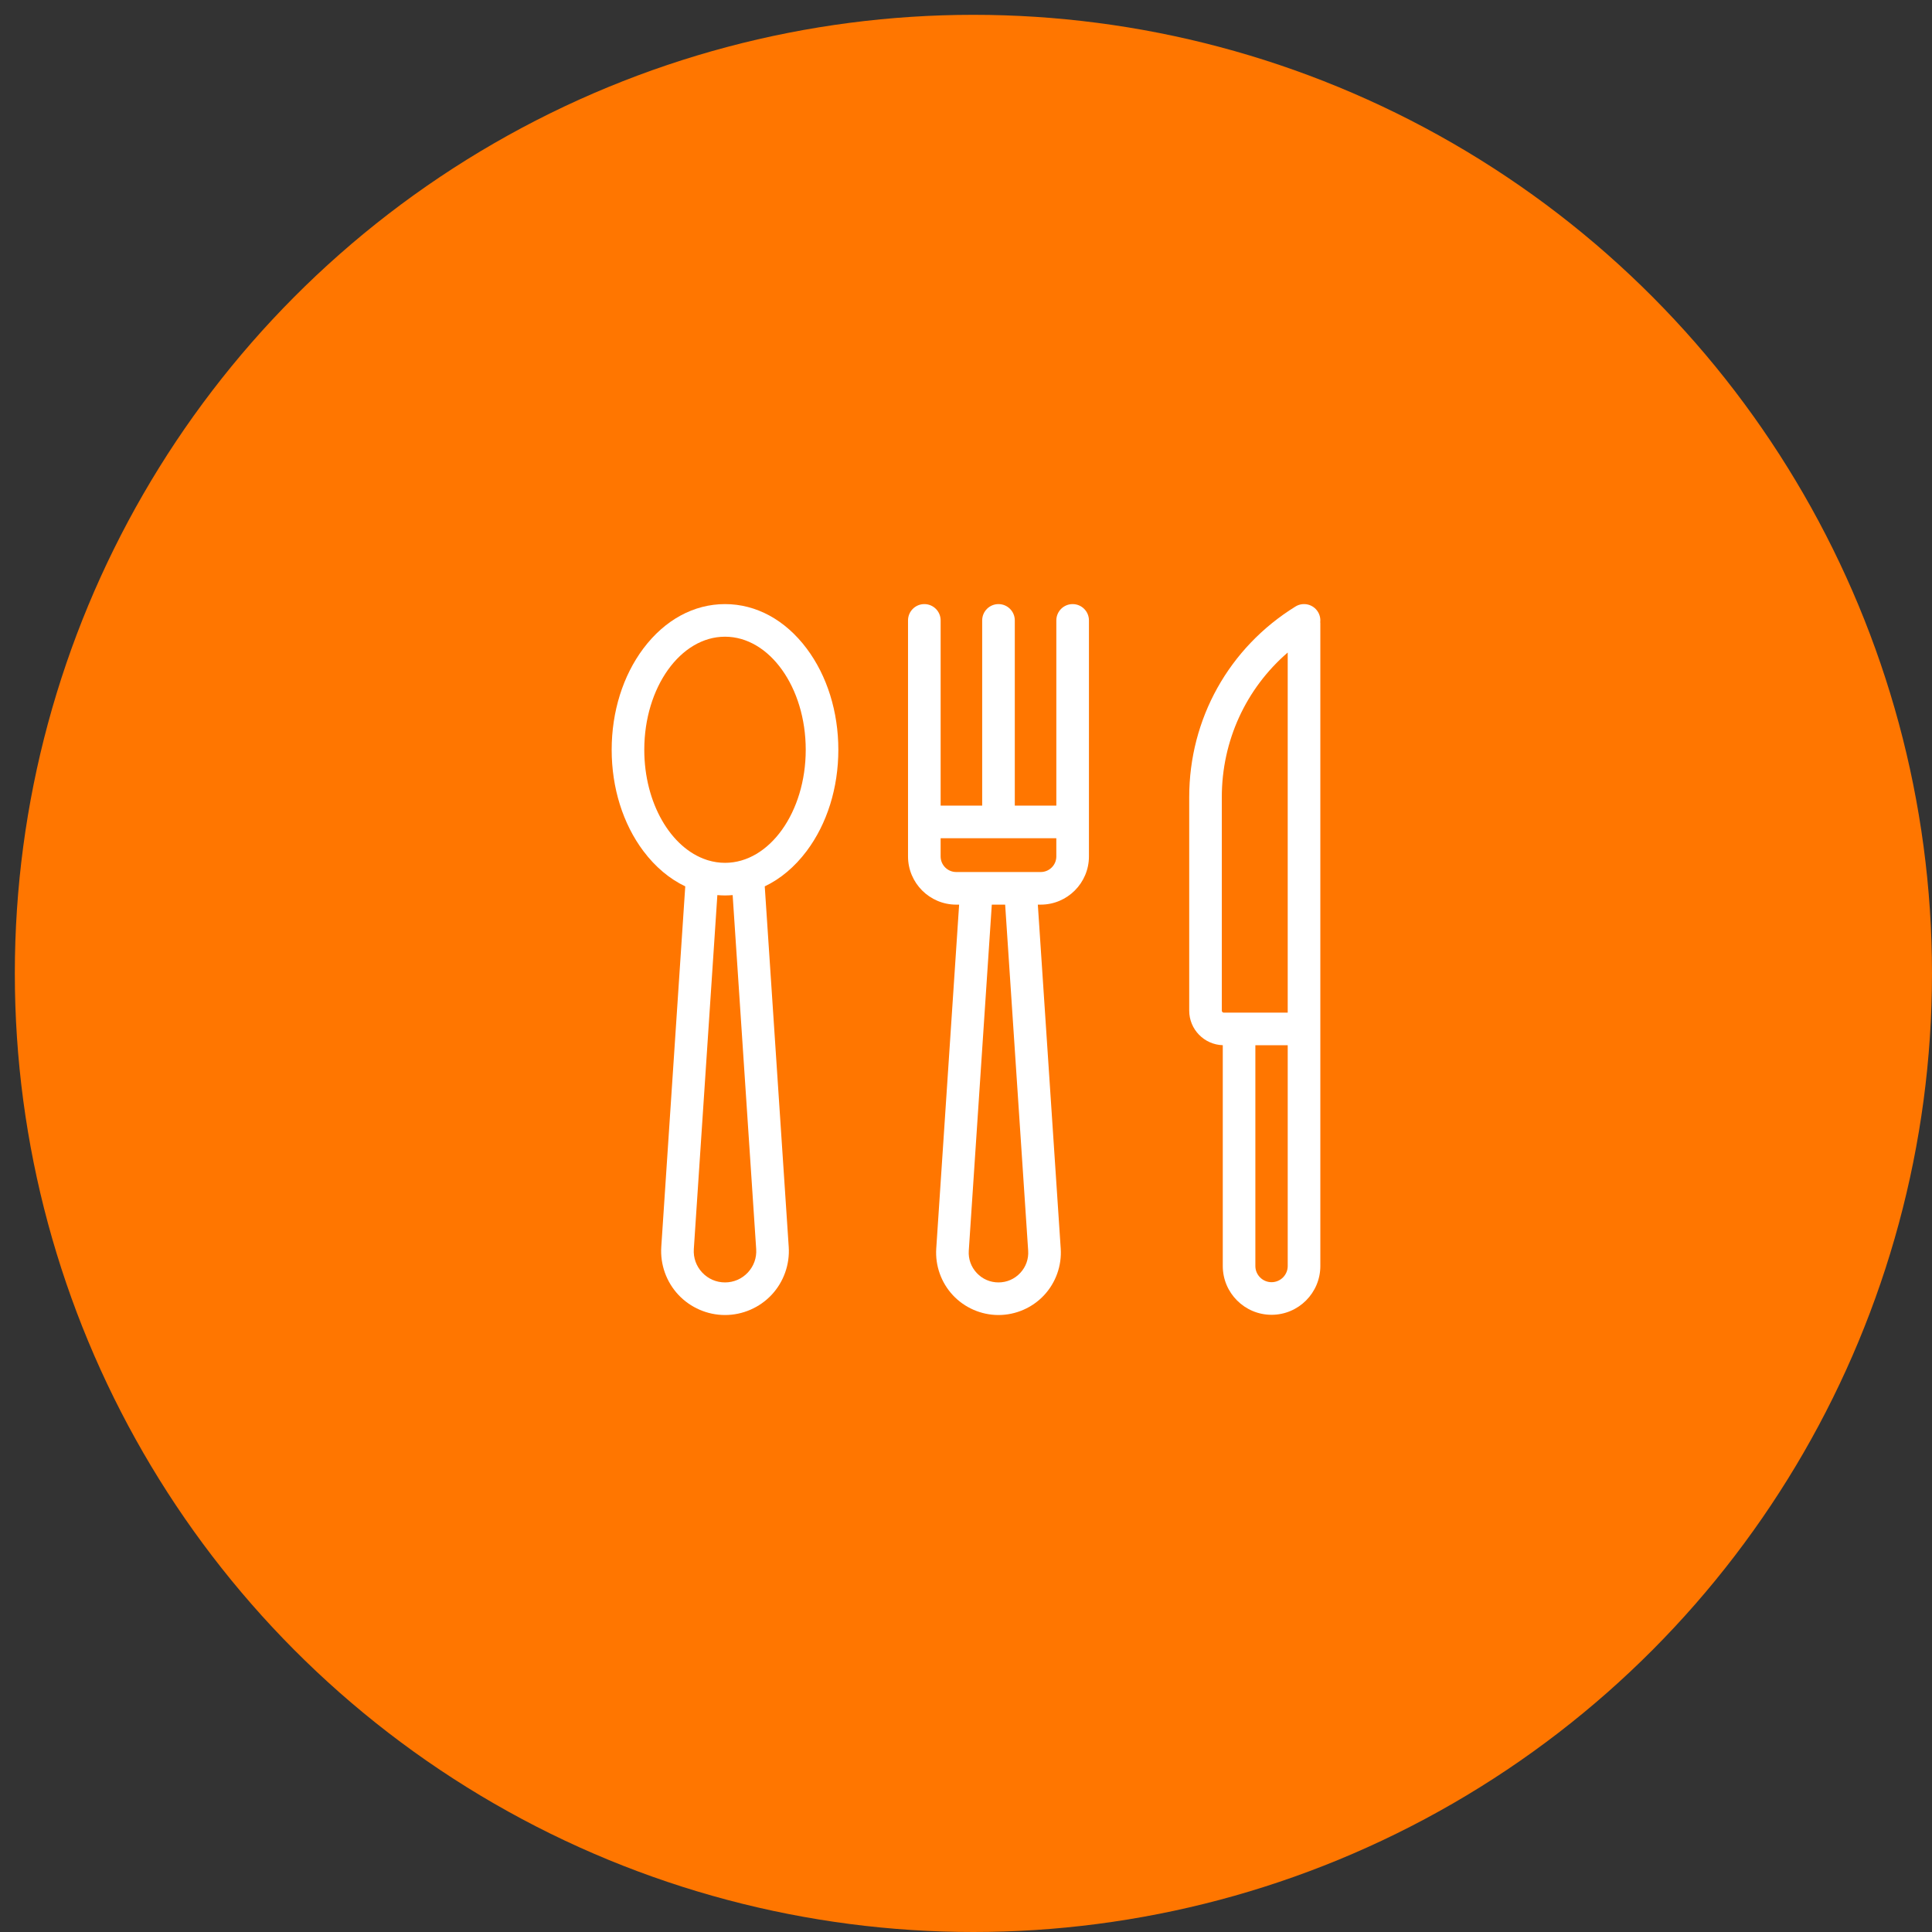
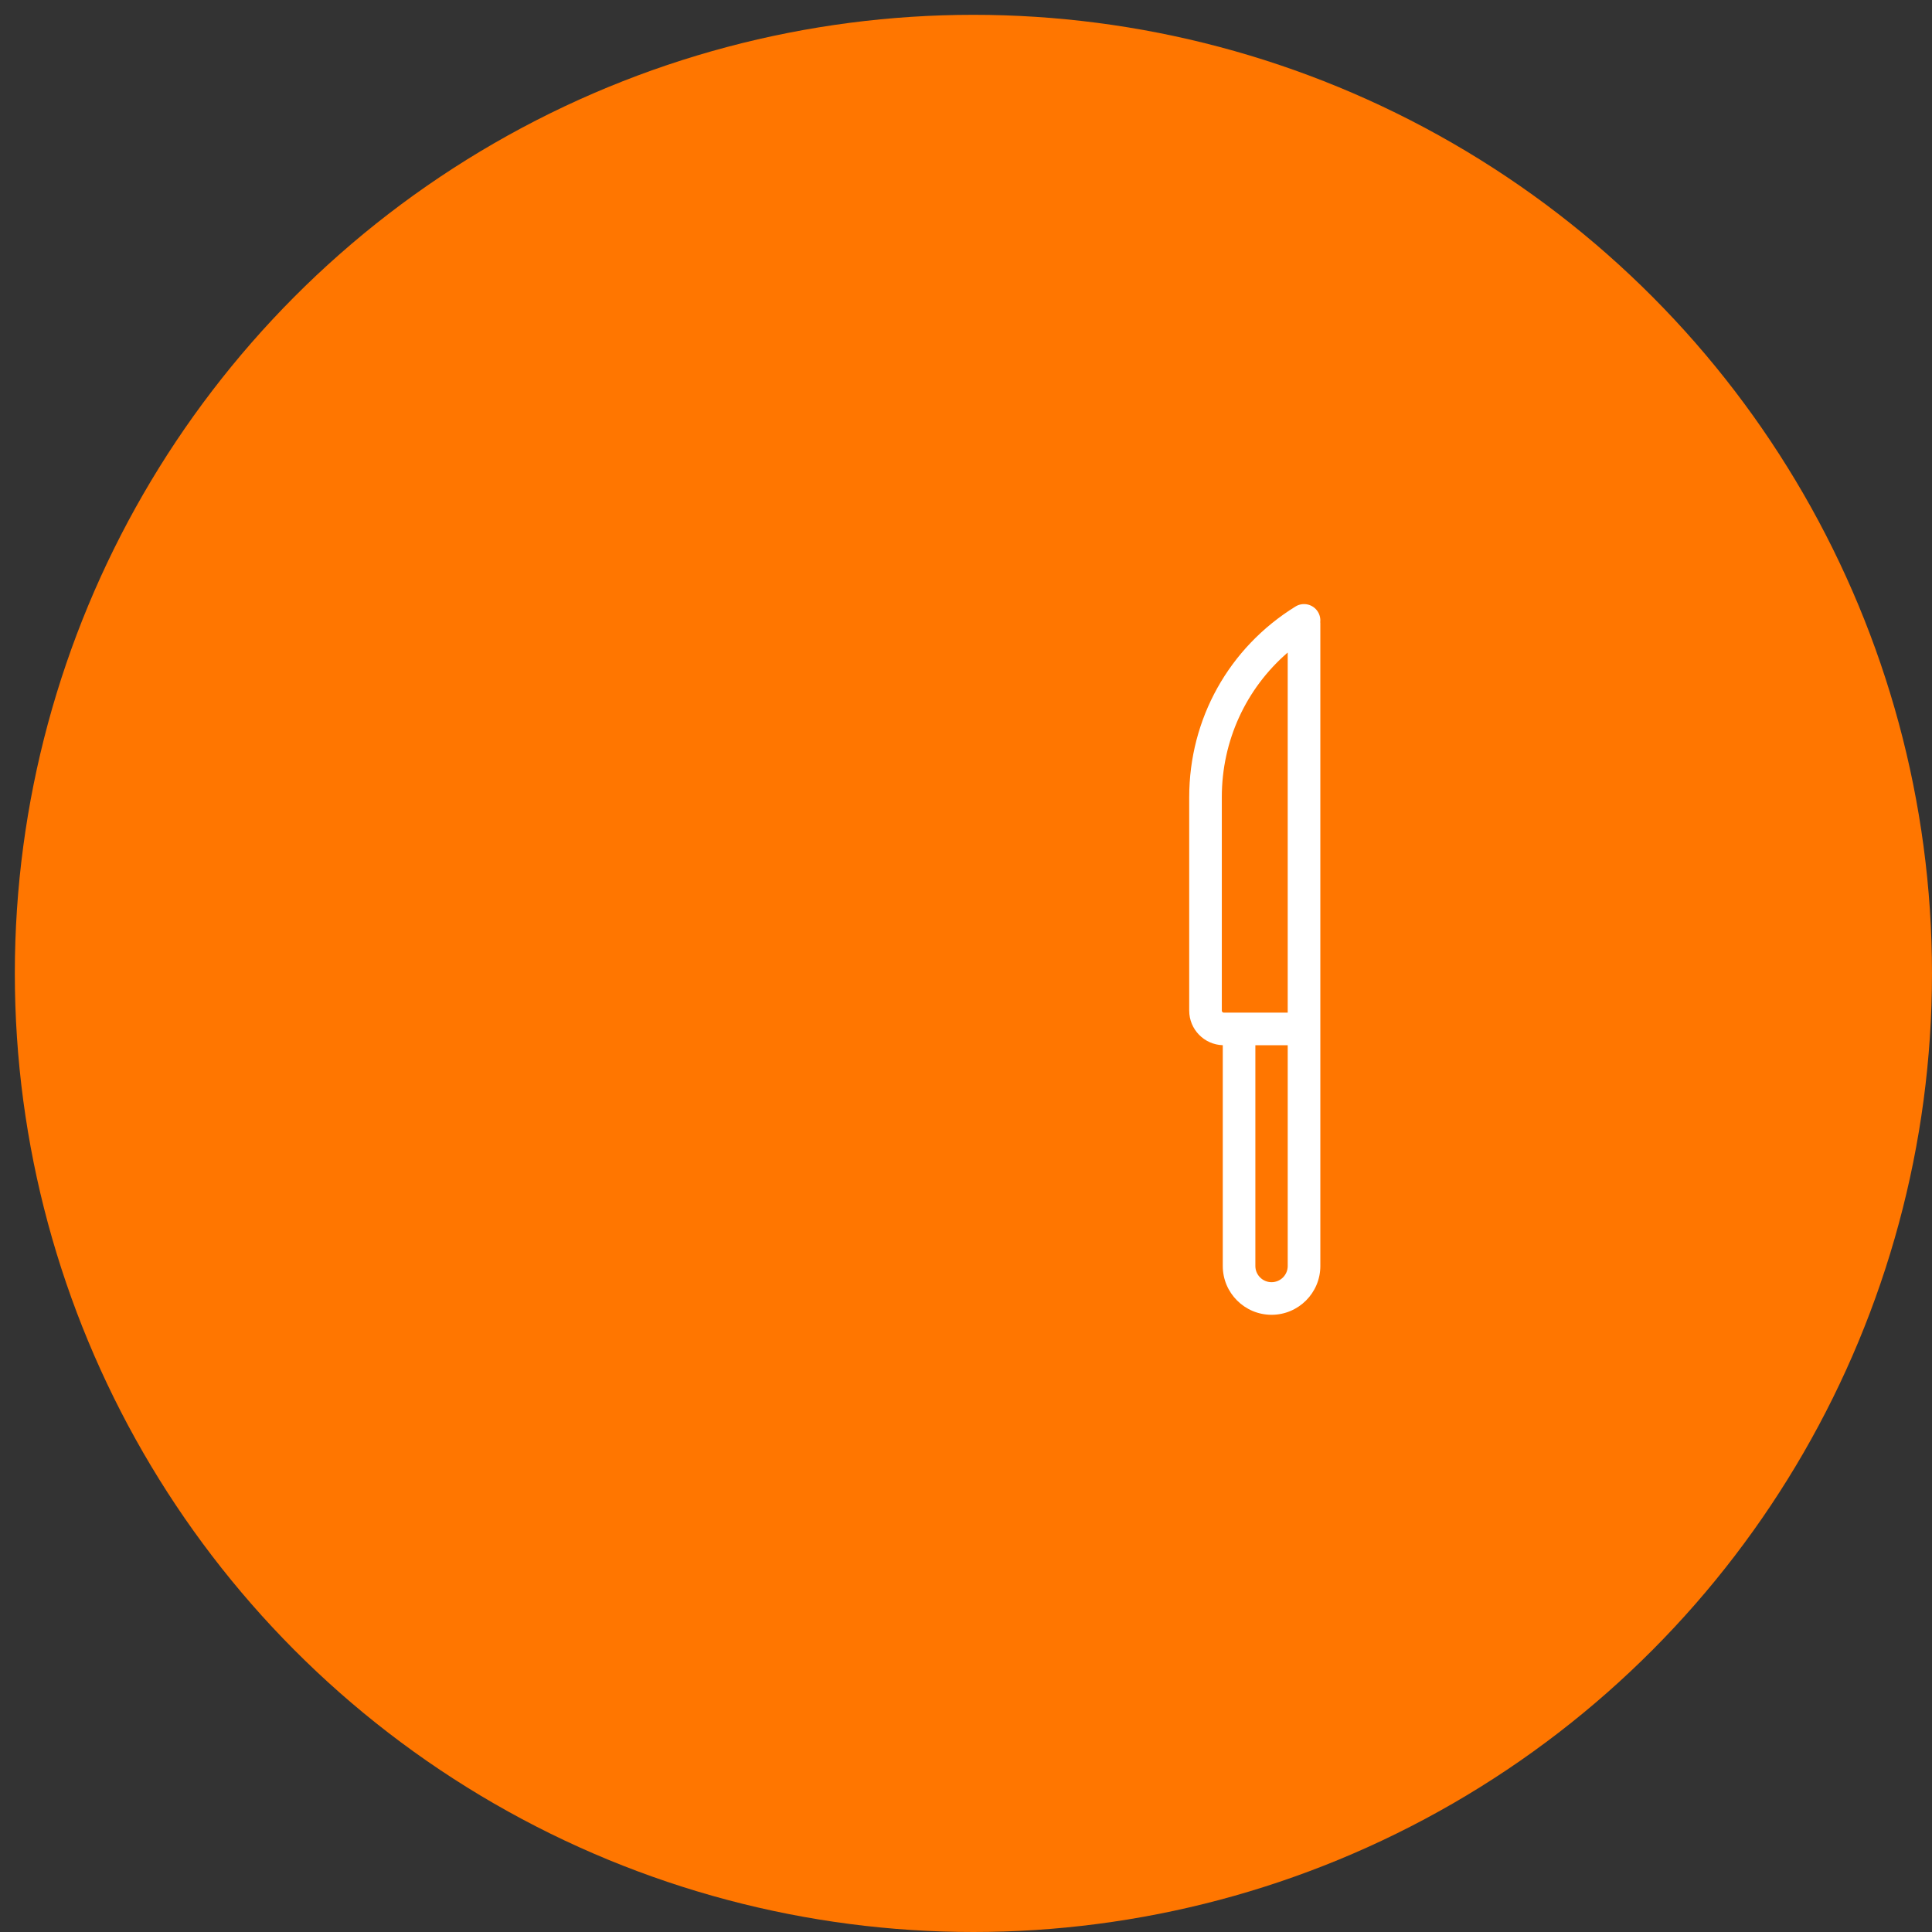
<svg xmlns="http://www.w3.org/2000/svg" version="1.1" id="Layer_1" x="0px" y="0px" width="300px" height="300px" viewBox="0 0 300 300" enable-background="new 0 0 300 300" xml:space="preserve">
  <rect x="0" y="0" width="300" height="300" fill="#333333" stroke="none" />
  <circle fill="#FF7600" cx="151.151" cy="151.151" r="148.849" />
  <g>
    <g>
-       <path fill="#FFFFFF" d="M125.258,100.701c-3.335-4.448-7.838-6.897-12.679-6.897s-9.344,2.45-12.679,6.896    c-3.173,4.23-4.919,9.814-4.919,15.724s1.747,11.494,4.919,15.724c1.855,2.474,4.072,4.327,6.507,5.486l-3.724,55.985    c-0.182,2.729,0.786,5.438,2.654,7.435c1.869,1.997,4.508,3.142,7.243,3.142c2.734,0,5.373-1.145,7.24-3.14    c1.868-1.997,2.835-4.707,2.653-7.436l-3.723-55.985c2.435-1.16,4.652-3.013,6.508-5.487c3.172-4.23,4.919-9.814,4.919-15.724    C130.177,110.515,128.431,104.93,125.258,100.701z M116.122,197.597c-0.927,0.99-2.186,1.536-3.542,1.536    c-1.358,0-2.617-0.546-3.545-1.537c-0.927-0.992-1.389-2.284-1.299-3.639l3.655-54.967c0.394,0.033,0.789,0.056,1.188,0.056    c0.398,0,0.793-0.023,1.187-0.056l3.655,54.967C117.511,195.313,117.05,196.605,116.122,197.597z M112.579,133.981    c-0.907,0-1.792-0.139-2.645-0.396c-0.071-0.026-0.142-0.05-0.215-0.07c-5.538-1.818-9.675-8.788-9.675-17.091    c0-9.681,5.624-17.557,12.535-17.557s12.535,7.876,12.535,17.557C125.114,126.105,119.49,133.981,112.579,133.981z" />
-     </g>
+       </g>
  </g>
  <g>
    <g>
      <path fill="#FFFFFF" d="M205.021,159.764v-63.11l-0.021,0.009c0.073-0.558-0.038-1.143-0.356-1.659    c-0.735-1.189-2.296-1.558-3.485-0.822c-10.329,6.386-16.497,17.447-16.498,29.588c0,0.001-0.001,0.003-0.001,0.005v33.157    c0,2.909,2.325,5.279,5.212,5.367v34.287c0,4.177,3.397,7.575,7.575,7.575c4.177,0,7.575-3.398,7.575-7.575v-36.81    C205.021,159.771,205.021,159.768,205.021,159.764z M190.033,157.243c-0.172,0-0.311-0.139-0.311-0.311v-33.153    c0-0.001,0-0.002,0-0.003c0-8.759,3.754-16.858,10.233-22.454v55.92H190.033z M199.957,196.586c0,1.385-1.127,2.512-2.512,2.512    c-1.386,0-2.513-1.127-2.513-2.512v-34.278h5.024V196.586L199.957,196.586z" />
    </g>
  </g>
  <g>
    <g>
-       <path fill="#FFFFFF" d="M166.559,93.804c-1.398,0-2.532,1.134-2.532,2.532v28.763h-6.45V96.336c0-1.398-1.134-2.532-2.532-2.532    s-2.532,1.134-2.532,2.532v28.763h-6.451V96.336c0-1.398-1.133-2.532-2.532-2.532c-1.398,0-2.532,1.134-2.532,2.532v36.65    c0,4.127,3.357,7.485,7.485,7.485h0.45l-3.552,53.396c-0.178,2.663,0.766,5.31,2.59,7.26c1.825,1.951,4.403,3.069,7.074,3.069    c2.67,0,5.248-1.118,7.073-3.069c1.824-1.949,2.769-4.596,2.59-7.259l-3.553-53.397h0.451c4.128,0,7.485-3.358,7.485-7.485V96.335    C169.091,94.938,167.957,93.804,166.559,93.804z M158.418,197.668c-0.883,0.944-2.082,1.465-3.375,1.465s-2.491-0.521-3.375-1.465    c-0.883-0.944-1.322-2.174-1.236-3.464l3.575-53.733h2.073l3.574,53.734C159.741,195.494,159.302,196.724,158.418,197.668z     M164.026,132.986c0,1.335-1.086,2.421-2.421,2.421h-10.052c-0.003,0-0.007,0-0.01,0h-3.062c-1.335,0-2.421-1.086-2.421-2.421    v-2.824h17.965V132.986z" />
-     </g>
+       </g>
  </g>
</svg>